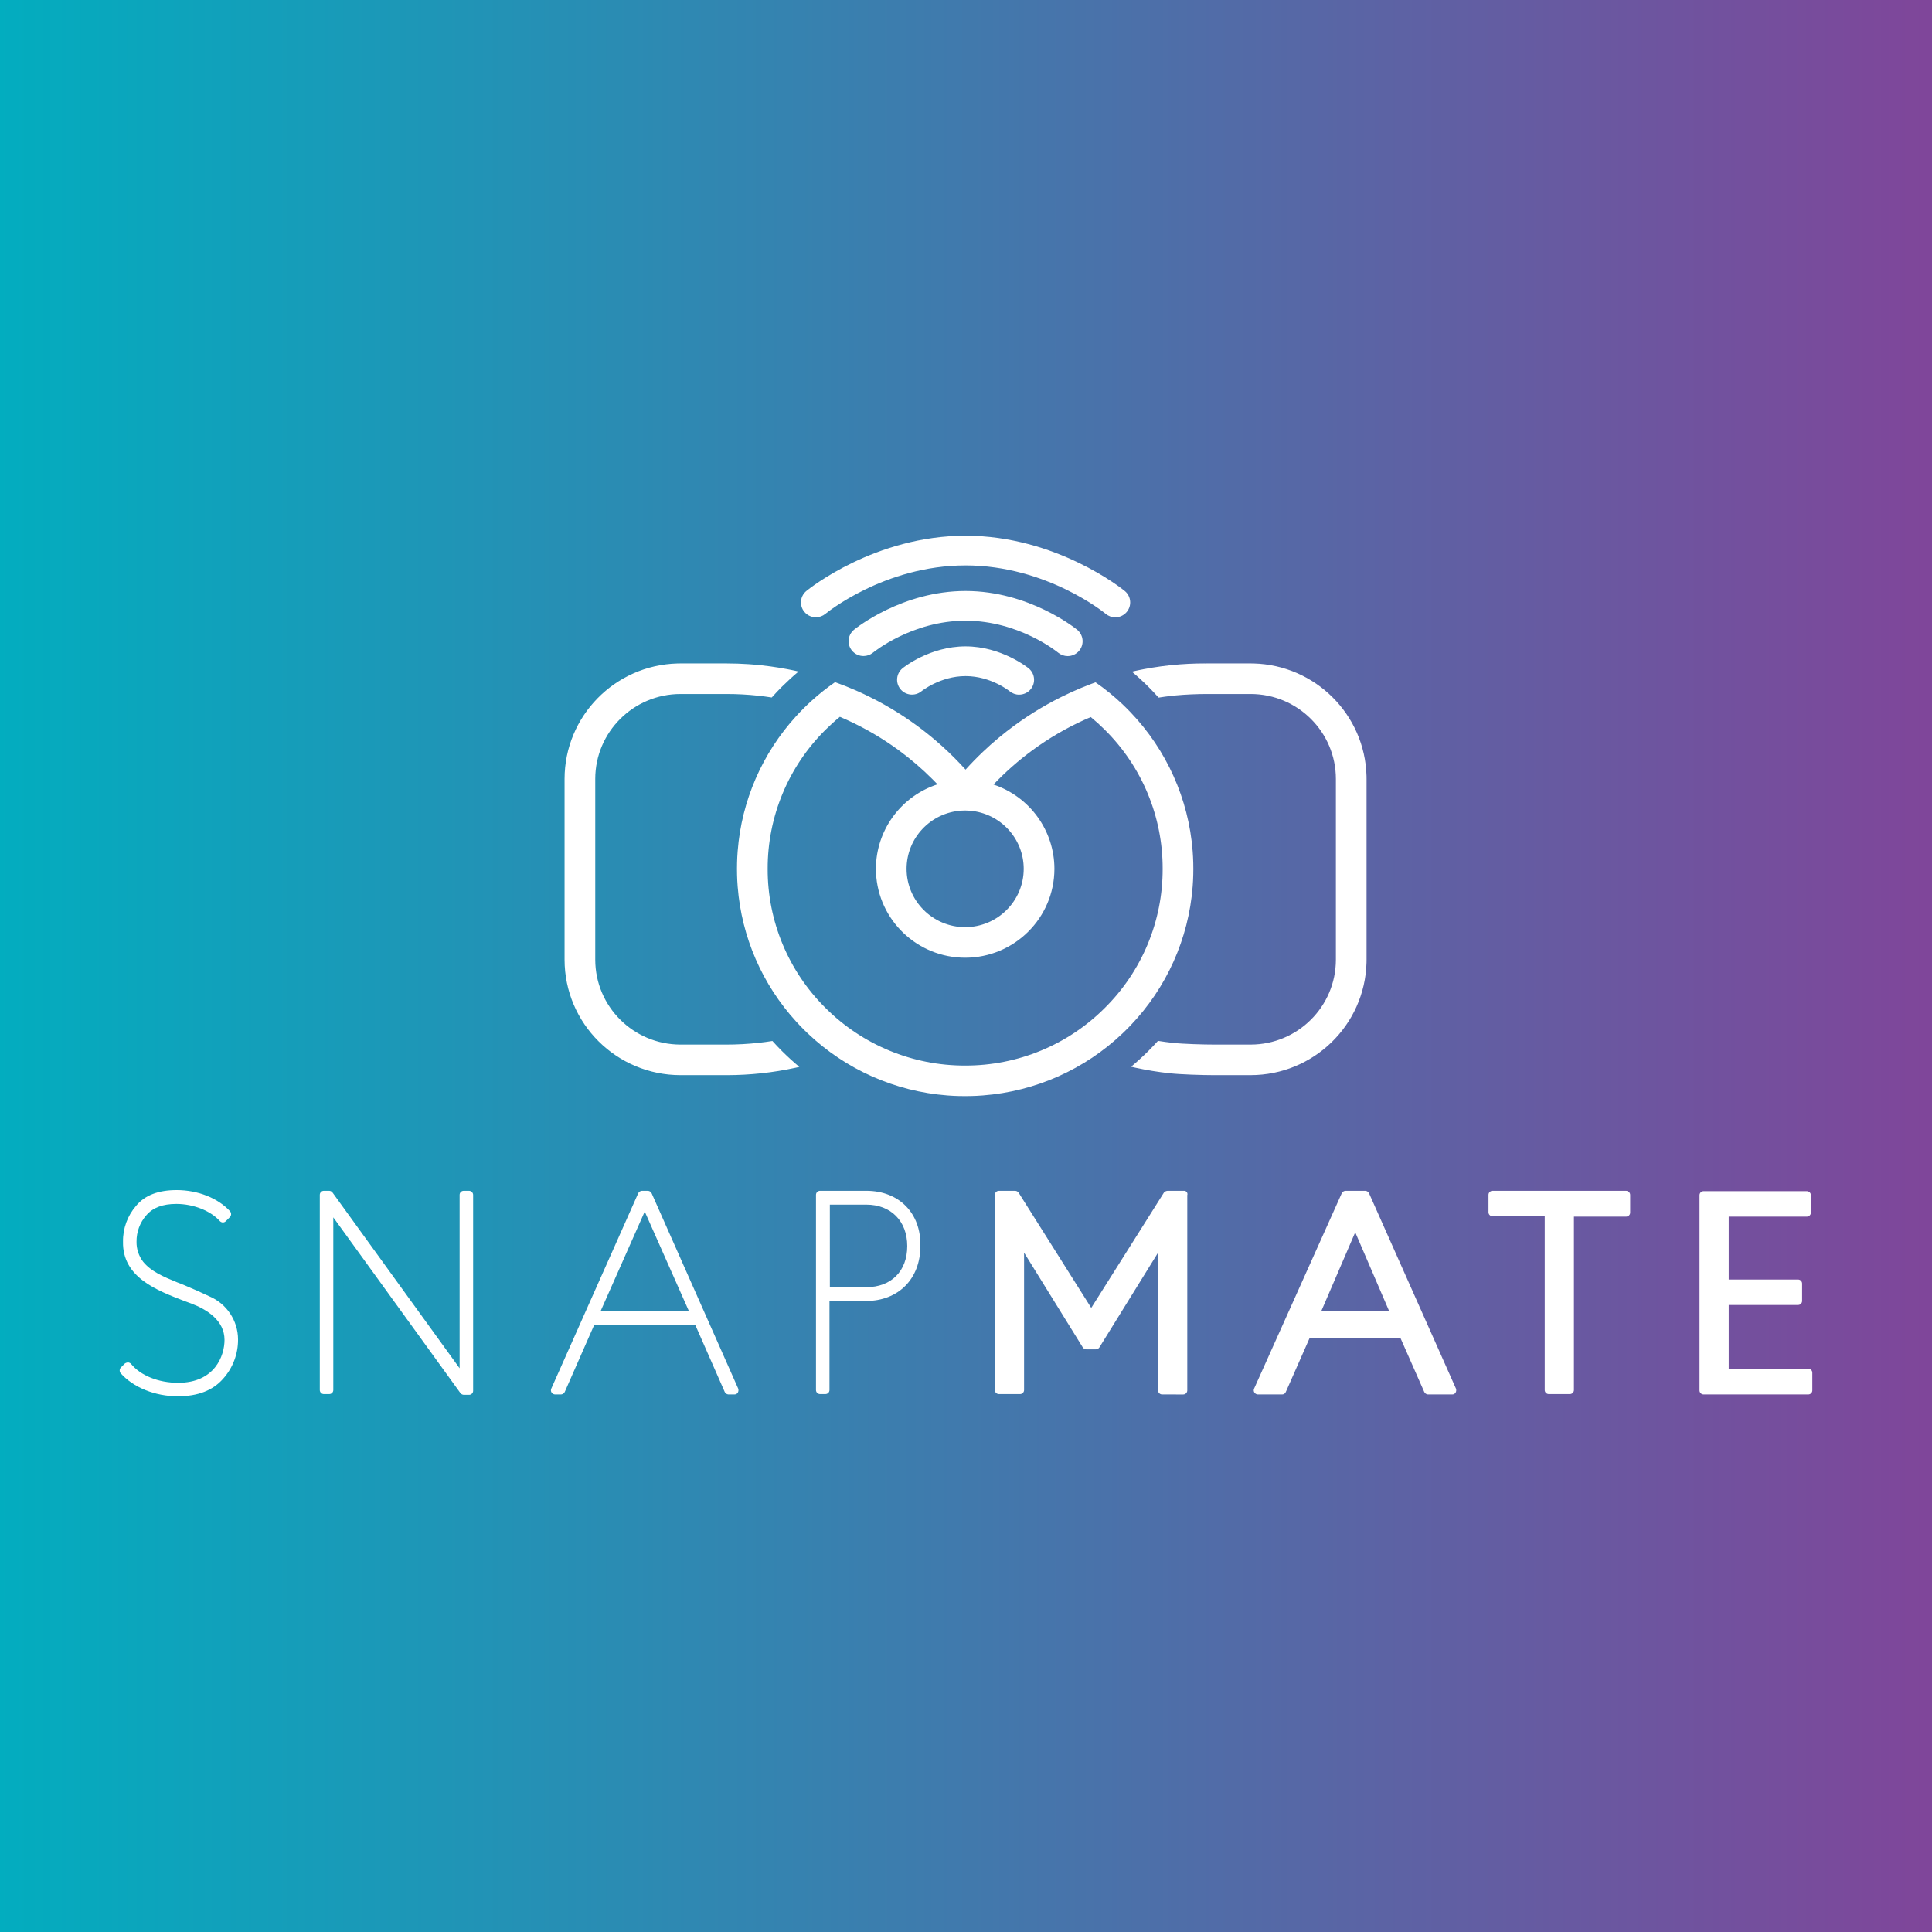
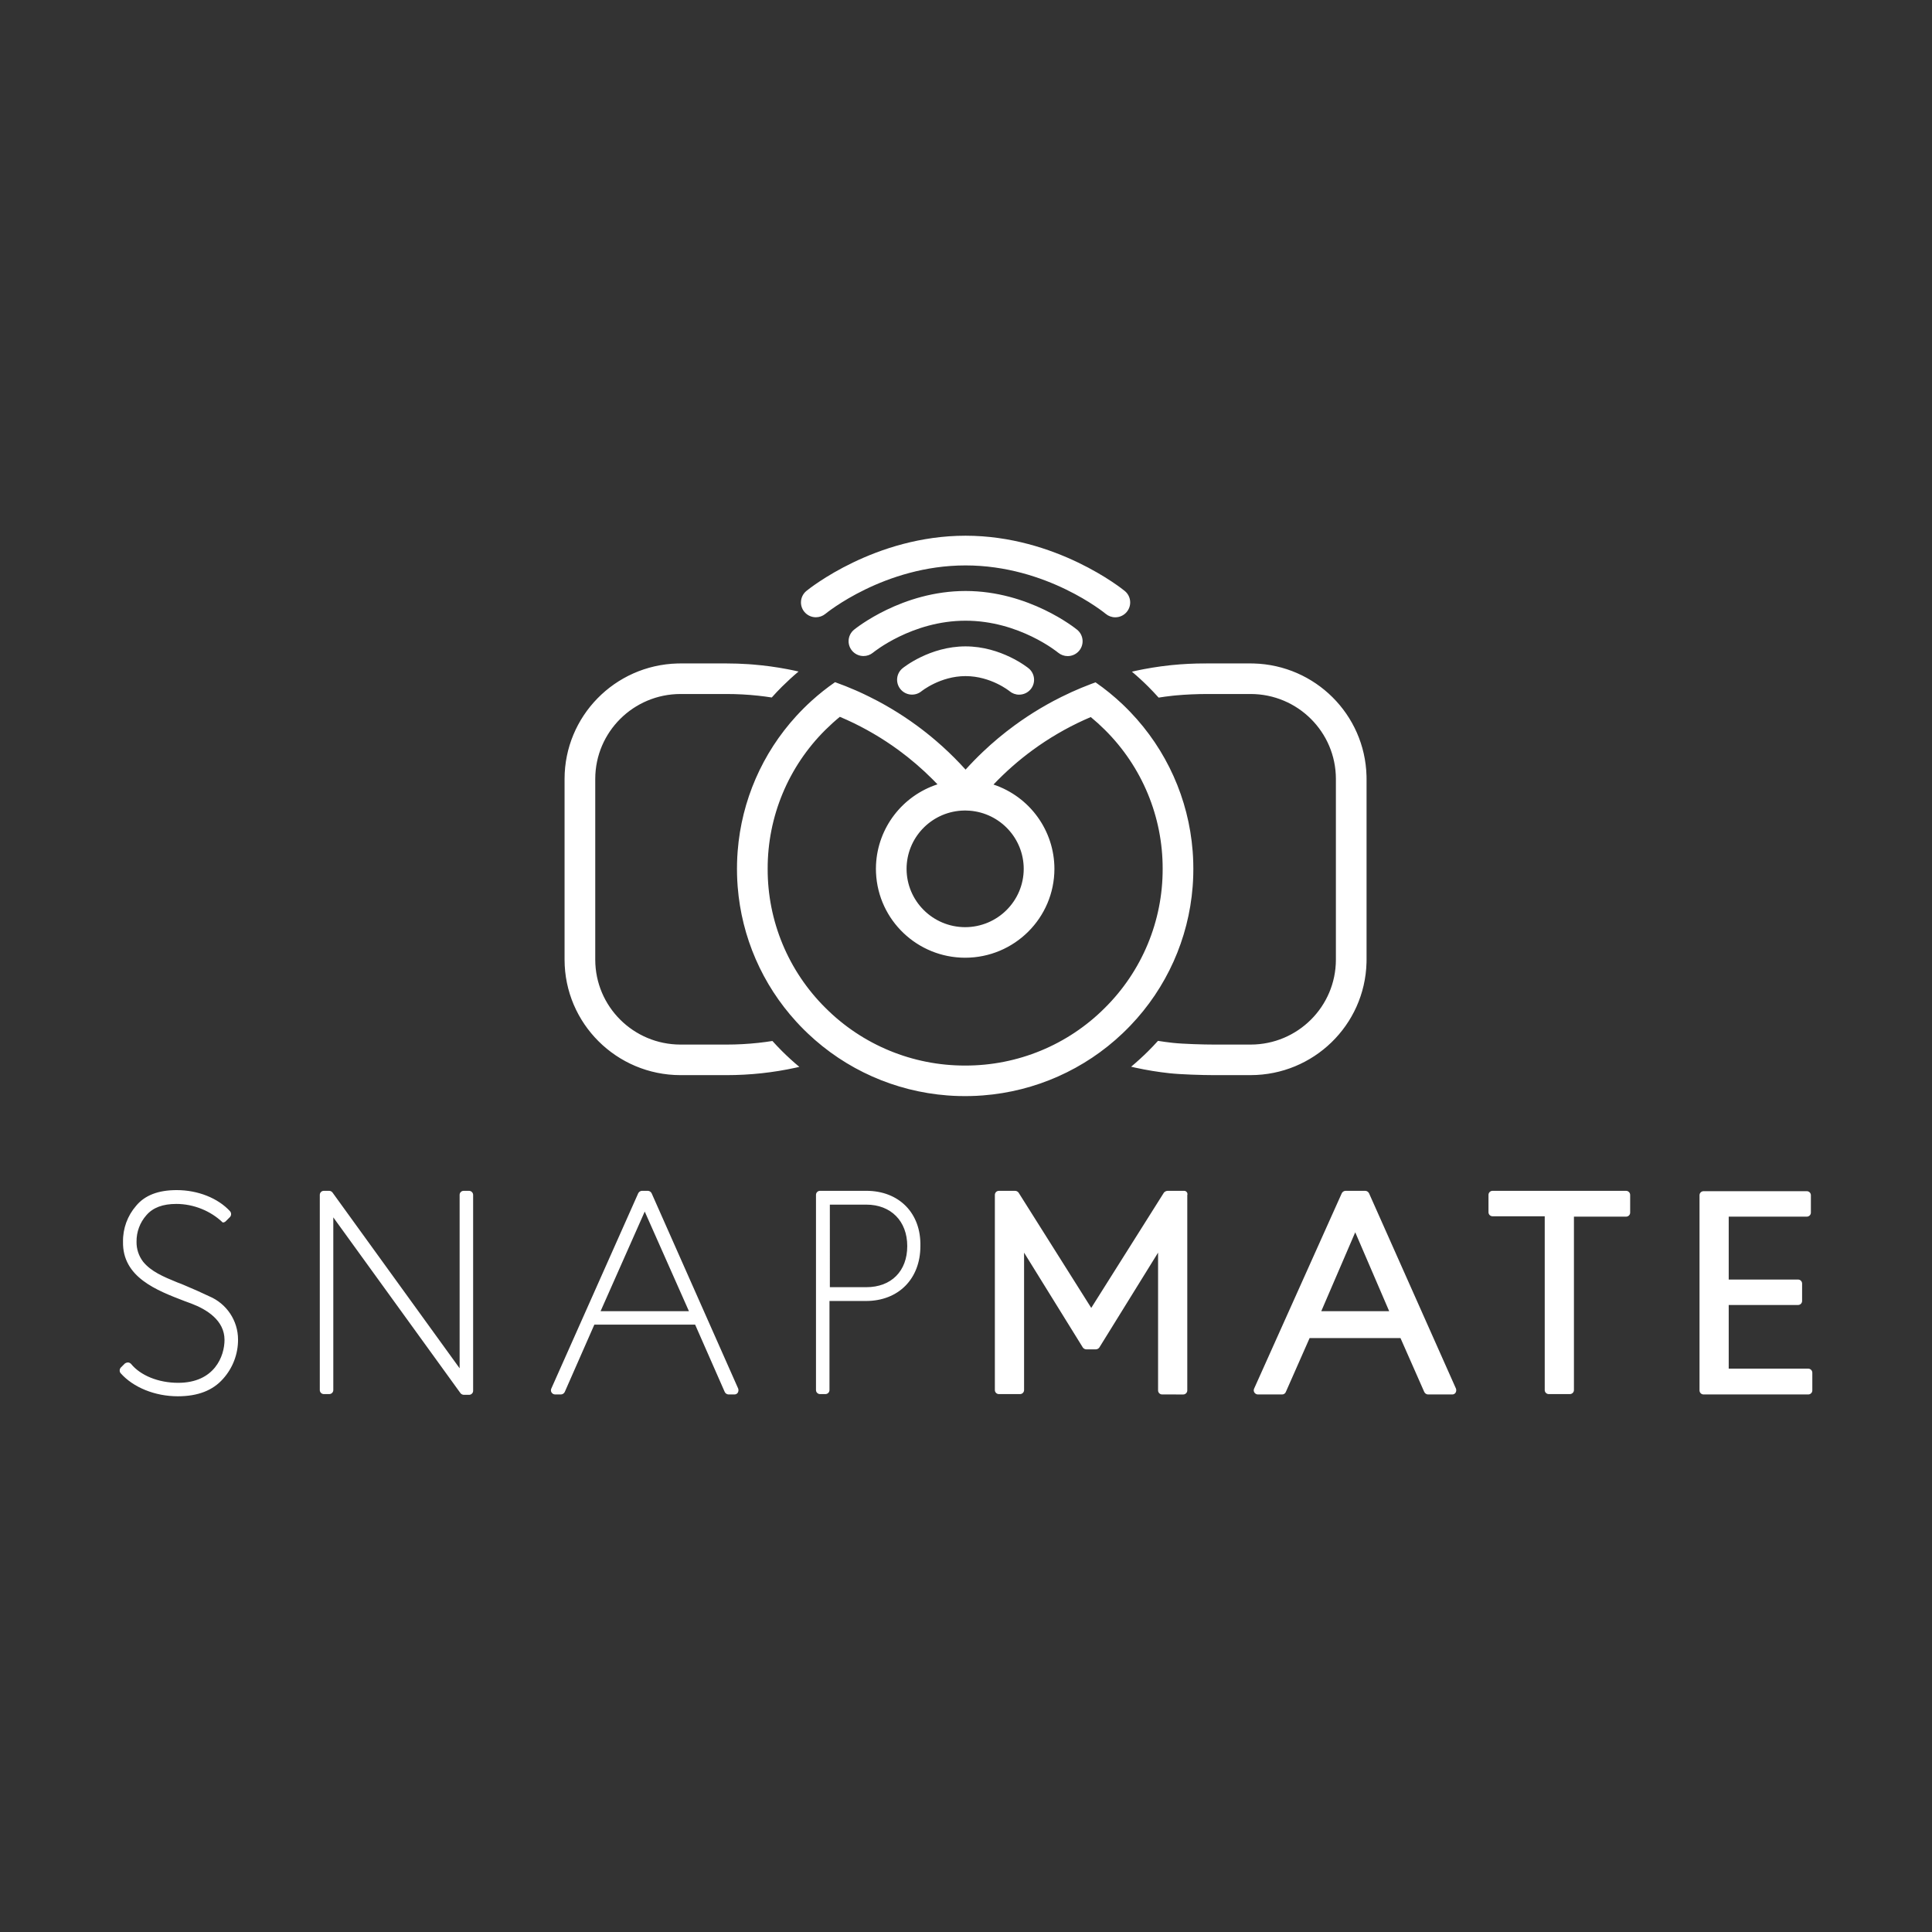
<svg xmlns="http://www.w3.org/2000/svg" width="339" height="339" viewBox="0 0 339 339" fill="none">
  <rect x="0" y="0" width="339" height="339" fill="#333333" stroke="none" />
-   <path d="M339 0H0V339H339V0Z" fill="url(#paint0_linear_2135_51)" />
-   <path d="M21.137 240.916C20.933 240.619 20.959 240.223 21.201 239.957L21.904 239.255C22.073 239.136 22.273 239.07 22.48 239.064C22.678 239.083 22.861 239.174 22.995 239.319C24.66 241.36 27.802 242.637 31.259 242.637C37.665 242.637 39.395 237.916 39.395 235.109C39.395 231.664 36.256 229.75 33.566 228.729L32.349 228.281C27.542 226.431 21.457 224.133 21.586 217.88C21.547 215.564 22.369 213.316 23.892 211.567C25.429 209.715 27.801 208.823 31.005 208.823C34.719 208.823 38.242 210.225 40.357 212.524C40.615 212.816 40.615 213.253 40.357 213.544L39.589 214.309C39.45 214.438 39.267 214.507 39.077 214.502C38.879 214.483 38.696 214.392 38.562 214.247C36.961 212.461 33.951 211.248 30.939 211.248C28.569 211.248 26.841 211.886 25.687 213.225C24.55 214.51 23.934 216.169 23.957 217.882C23.935 219.147 24.342 220.383 25.112 221.391C26.521 223.114 28.635 224.006 31.133 225.028C31.518 225.156 31.968 225.346 32.416 225.539C33.952 226.176 35.363 226.815 36.708 227.453C39.773 228.741 41.766 231.732 41.768 235.045C41.781 237.587 40.844 240.045 39.139 241.937C37.344 243.977 34.719 245 31.196 245C27.221 244.999 23.378 243.466 21.137 240.916ZM81.356 244.743C81.124 244.728 80.912 244.611 80.777 244.423L58.483 213.607V243.915C58.48 244.299 58.167 244.611 57.78 244.615H56.819C56.431 244.612 56.118 244.301 56.114 243.915V209.649C56.118 209.263 56.431 208.951 56.819 208.948H57.78C58.01 208.962 58.223 209.079 58.356 209.267L80.648 240.087V209.65C80.652 209.264 80.965 208.952 81.353 208.95H82.312C82.713 208.96 83.028 209.293 83.018 209.693V209.715V244.042C83.015 244.429 82.701 244.742 82.313 244.744H81.357L81.356 244.743ZM254.834 244.68H250.545C250.266 244.659 250.021 244.487 249.905 244.233L245.739 234.789H229.79L225.623 244.233C225.523 244.499 225.27 244.676 224.985 244.68H220.694C220.463 244.666 220.252 244.549 220.117 244.361C219.971 244.154 219.947 243.888 220.053 243.659L235.425 209.397C235.54 209.144 235.786 208.972 236.064 208.951H239.587C239.867 208.972 240.111 209.143 240.228 209.397L255.475 243.659C255.554 243.892 255.532 244.146 255.411 244.361C255.29 244.559 255.072 244.68 254.838 244.68H254.835H254.834ZM231.838 230.068H243.754L237.797 216.224L231.838 230.068ZM203.908 244.678C203.52 244.675 203.206 244.362 203.203 243.976V219.795L192.89 236.45C192.738 236.653 192.5 236.771 192.248 236.768H190.646C190.393 236.77 190.155 236.651 190.005 236.45L179.69 219.795V243.916C179.686 244.302 179.374 244.614 178.986 244.616H175.27C174.882 244.614 174.569 244.302 174.565 243.916V209.65C174.568 209.264 174.882 208.952 175.27 208.95H178.087C178.34 208.947 178.578 209.065 178.728 209.268L191.476 229.494L204.225 209.268C204.385 209.077 204.618 208.963 204.867 208.95H207.749C208.069 208.934 208.34 209.177 208.356 209.496C208.356 209.496 208.356 209.498 208.356 209.5C208.36 209.573 208.35 209.646 208.327 209.715V243.979C208.323 244.366 208.01 244.678 207.621 244.682L203.908 244.679V244.678ZM298.912 244.678C298.524 244.675 298.211 244.362 298.208 243.976V209.715C298.211 209.329 298.524 209.016 298.912 209.014H317.042C317.43 209.016 317.744 209.329 317.748 209.715V212.778C317.744 213.165 317.43 213.476 317.042 213.479H303.33V224.516H315.502C315.89 224.519 316.204 224.832 316.207 225.218V228.28C316.204 228.666 315.89 228.979 315.502 228.982H303.33V240.148H317.294C317.695 240.16 318.012 240.493 318 240.893V243.976C317.997 244.362 317.683 244.675 317.295 244.679H298.912V244.678ZM128.888 244.678H127.801C127.521 244.656 127.276 244.485 127.161 244.23L121.972 232.427H104.288L99.1 244.23C98.983 244.483 98.739 244.655 98.459 244.678H97.372C97.141 244.664 96.93 244.546 96.796 244.358C96.65 244.152 96.626 243.885 96.732 243.656L111.979 209.394C112.096 209.141 112.34 208.971 112.618 208.948H113.706C113.984 208.971 114.23 209.141 114.346 209.394L129.53 243.656C129.606 243.889 129.583 244.142 129.465 244.358C129.342 244.557 129.124 244.676 128.892 244.678H128.889H128.888ZM105.38 230.068H120.885L113.129 212.587L105.382 230.068H105.38ZM143.88 244.615C143.493 244.611 143.181 244.299 143.178 243.915V209.649C143.181 209.264 143.493 208.951 143.88 208.948H152.017C157.72 208.948 161.627 212.838 161.497 218.646C161.497 224.387 157.654 228.279 151.951 228.279H145.545V243.915C145.541 244.301 145.228 244.612 144.84 244.615H143.879H143.88ZM145.612 225.856H152.017C156.373 225.856 159.192 223.05 159.192 218.647C159.192 214.245 156.31 211.372 152.017 211.372H145.609L145.612 225.856ZM271.749 244.615C271.362 244.611 271.049 244.299 271.047 243.915V213.415H261.884C261.497 213.412 261.182 213.101 261.18 212.714V209.65C261.182 209.264 261.497 208.952 261.884 208.95H285.333C285.733 208.96 286.048 209.292 286.038 209.691V212.778C286.034 213.165 285.721 213.476 285.334 213.479H276.172V243.915C276.168 244.301 275.854 244.612 275.466 244.615H271.75H271.749ZM168.327 192.317C168.272 192.316 168.218 192.313 168.163 192.312C167.875 192.304 167.589 192.293 167.303 192.28C167.256 192.278 167.208 192.274 167.161 192.271C166.866 192.255 166.572 192.238 166.277 192.215L166.219 192.21C157.042 191.504 148.392 187.658 141.735 181.325C141.525 181.127 141.318 180.924 141.113 180.721C141.067 180.674 141.021 180.629 140.974 180.582C140.768 180.376 140.565 180.168 140.363 179.959C140.147 179.732 139.931 179.502 139.72 179.27L139.715 179.265C133.747 172.739 130.131 164.419 129.44 155.619C129.437 155.581 129.433 155.544 129.431 155.508C129.411 155.239 129.394 154.969 129.378 154.697C129.374 154.626 129.369 154.557 129.365 154.487C129.353 154.239 129.345 153.988 129.337 153.739C129.334 153.649 129.329 153.558 129.328 153.468C129.321 153.18 129.318 152.891 129.317 152.603C129.317 152.554 129.314 152.504 129.314 152.454C129.314 152.405 129.316 152.356 129.317 152.306C129.317 152.018 129.321 151.729 129.328 151.441C129.33 151.35 129.334 151.261 129.337 151.171C129.345 150.92 129.353 150.671 129.365 150.422C129.369 150.353 129.374 150.284 129.378 150.213C129.393 149.941 129.409 149.671 129.431 149.401C129.433 149.365 129.437 149.327 129.44 149.291C130.131 140.491 133.747 132.17 139.715 125.645C139.719 125.641 139.721 125.637 139.725 125.634C139.935 125.404 140.148 125.176 140.363 124.952C140.574 124.731 140.79 124.513 141.006 124.296C141.029 124.273 141.053 124.249 141.076 124.227C141.242 124.061 141.409 123.9 141.577 123.739C141.631 123.689 141.683 123.635 141.736 123.585C141.962 123.37 142.19 123.159 142.421 122.951C142.425 122.947 142.429 122.944 142.433 122.94C143.725 121.772 145.091 120.688 146.525 119.697C147.752 120.136 148.964 120.616 150.158 121.138C150.384 121.237 150.609 121.338 150.833 121.439C151.075 121.548 151.316 121.66 151.557 121.775C151.89 121.932 152.22 122.093 152.549 122.257C153.015 122.487 153.481 122.724 153.941 122.968C153.959 122.977 153.977 122.987 153.996 122.996C154.366 123.193 154.734 123.394 155.101 123.601L155.211 123.662C155.565 123.862 155.918 124.065 156.269 124.275C156.316 124.301 156.361 124.328 156.405 124.356C156.75 124.561 157.092 124.771 157.433 124.983C157.482 125.012 157.528 125.043 157.576 125.072C157.916 125.287 158.254 125.504 158.59 125.725L158.717 125.81C159.058 126.036 159.398 126.267 159.733 126.5C159.763 126.52 159.791 126.54 159.819 126.56C160.169 126.805 160.517 127.053 160.863 127.306C162.028 128.159 163.159 129.057 164.257 130C164.988 130.627 165.704 131.273 166.402 131.937C166.751 132.269 167.096 132.606 167.437 132.947C168.117 133.629 168.781 134.327 169.426 135.04C170.393 133.968 171.401 132.935 172.45 131.937C174.195 130.278 176.045 128.731 177.99 127.306C178.335 127.053 178.682 126.805 179.034 126.56L179.119 126.5C179.455 126.266 179.795 126.036 180.136 125.81C180.178 125.782 180.221 125.753 180.264 125.724C180.6 125.502 180.937 125.285 181.278 125.071C181.326 125.04 181.373 125.011 181.421 124.98C181.76 124.767 182.103 124.558 182.448 124.353L182.585 124.272C182.936 124.064 183.289 123.86 183.643 123.661L183.754 123.598C184.12 123.393 184.488 123.192 184.859 122.993L184.915 122.964C185.349 122.734 185.787 122.51 186.226 122.292C186.82 121.996 187.419 121.711 188.022 121.435C189.144 120.927 190.283 120.454 191.44 120.018C191.703 119.92 191.968 119.823 192.233 119.728C193.908 120.891 195.492 122.18 196.971 123.582C197.035 123.643 197.098 123.706 197.162 123.769C197.283 123.886 197.405 124.003 197.525 124.121C197.618 124.213 197.71 124.305 197.802 124.398C197.983 124.581 198.163 124.763 198.341 124.948C204.693 131.571 208.553 140.176 209.267 149.307C209.27 149.337 209.272 149.367 209.275 149.397C209.297 149.675 209.313 149.955 209.329 150.234C209.333 150.296 209.337 150.357 209.339 150.418C209.353 150.68 209.361 150.944 209.369 151.208C209.371 151.284 209.375 151.361 209.377 151.437C209.385 151.763 209.389 152.089 209.389 152.417V152.492C209.389 152.819 209.385 153.144 209.377 153.47C209.375 153.548 209.371 153.624 209.369 153.701C209.361 153.965 209.351 154.227 209.339 154.489C209.337 154.55 209.331 154.612 209.329 154.673C209.314 154.953 209.297 155.231 209.275 155.509C209.272 155.54 209.27 155.571 209.267 155.601C208.552 164.732 204.693 173.336 198.341 179.958C198.174 180.132 198.003 180.305 197.832 180.477C197.717 180.593 197.602 180.707 197.484 180.823C197.313 180.991 197.143 181.159 196.969 181.324C190.313 187.656 181.661 191.501 172.484 192.207C172.466 192.208 172.447 192.211 172.427 192.212C172.133 192.235 171.837 192.252 171.542 192.268C171.495 192.271 171.448 192.275 171.4 192.278C171.114 192.292 170.826 192.3 170.54 192.309C170.485 192.311 170.432 192.313 170.378 192.315C170.037 192.323 169.696 192.328 169.354 192.328C169.012 192.328 168.67 192.324 168.33 192.315L168.327 192.317ZM144.848 128.05C138.328 134.509 134.674 143.296 134.699 152.454C134.674 161.613 138.329 170.401 144.849 176.859C151.335 183.352 160.159 186.993 169.354 186.968C178.55 186.992 187.372 183.352 193.856 176.859C200.376 170.401 204.032 161.613 204.007 152.454C204.032 143.296 200.376 134.508 193.856 128.05C193.066 127.263 192.245 126.519 191.393 125.819C191.011 125.981 190.631 126.146 190.254 126.317C187.054 127.77 184.013 129.548 181.181 131.624C178.72 133.429 176.425 135.449 174.324 137.66C180.704 139.796 185.006 145.748 185.014 152.452C185.004 161.061 177.999 168.038 169.354 168.049C160.988 168.04 154.104 161.49 153.711 153.167C153.7 152.93 153.693 152.691 153.693 152.453C153.693 152.215 153.699 151.963 153.711 151.721C154.025 145.25 158.315 139.643 164.496 137.624C164.209 137.323 163.919 137.025 163.624 136.729C161.775 134.879 159.785 133.172 157.675 131.624C156.259 130.587 154.79 129.623 153.273 128.736C151.76 127.85 150.201 127.043 148.603 126.317C148.194 126.131 147.78 125.951 147.366 125.777C146.497 126.489 145.657 127.247 144.849 128.05H144.848ZM168.686 142.238C163.282 142.593 159.081 147.058 159.073 152.45C159.079 158.101 163.677 162.679 169.35 162.686C175.024 162.679 179.621 158.101 179.628 152.45C179.621 147.111 175.498 142.673 170.155 142.249C169.889 142.229 169.622 142.215 169.35 142.215C169.127 142.215 168.906 142.224 168.686 142.238ZM212.994 188.649C210.921 188.645 207.203 188.533 205.211 188.317C203.206 188.1 201.213 187.775 199.242 187.346C198.986 187.29 198.729 187.232 198.474 187.172C199.504 186.31 200.503 185.4 201.469 184.443C202.06 183.854 202.632 183.252 203.186 182.636C204.053 182.774 204.924 182.893 205.793 182.987C207.626 183.186 211.243 183.287 213.099 183.287H219.45C227.705 183.278 234.395 176.615 234.404 168.393V136.668C234.395 128.446 227.705 121.783 219.45 121.774H211.814C210.103 121.774 207.987 121.86 206.23 122.029C206.085 122.044 205.938 122.057 205.792 122.073C205.34 122.122 204.887 122.177 204.433 122.238C204.055 122.289 203.678 122.346 203.299 122.406C202.708 121.746 202.097 121.1 201.466 120.467C200.546 119.551 199.594 118.681 198.61 117.856C198.82 117.808 199.028 117.76 199.238 117.713C199.483 117.66 199.729 117.608 199.975 117.557C200.221 117.507 200.469 117.457 200.716 117.411C201.707 117.223 202.706 117.061 203.706 116.925C204.206 116.857 204.707 116.795 205.207 116.742C205.364 116.725 205.524 116.709 205.686 116.693C207.558 116.507 209.46 116.411 211.348 116.411V116.413H211.558V116.411H219.446C219.621 116.411 219.796 116.413 219.97 116.417C230.786 116.708 239.486 125.372 239.777 136.144C239.781 136.318 239.784 136.492 239.784 136.666V168.391C239.784 168.566 239.781 168.74 239.777 168.913C239.48 179.888 230.468 188.635 219.444 188.647H212.99L212.994 188.649ZM126.422 188.649H119.402C108.174 188.637 99.074 179.574 99.062 168.391V136.666C99.076 125.688 107.857 116.713 118.876 116.417C119.05 116.413 119.225 116.411 119.401 116.411H127.48C128.765 116.411 130.055 116.455 131.339 116.541C131.403 116.545 131.468 116.55 131.533 116.556C131.725 116.569 131.916 116.582 132.108 116.598C132.62 116.64 133.13 116.688 133.639 116.744C134.139 116.798 134.64 116.858 135.14 116.926C136.14 117.062 137.139 117.224 138.13 117.412C138.378 117.46 138.625 117.508 138.871 117.559C139.117 117.609 139.363 117.661 139.608 117.714C139.779 117.752 139.949 117.792 140.118 117.83C139.125 118.665 138.164 119.544 137.232 120.468C136.604 121.093 136 121.732 135.417 122.386C134.632 122.264 133.846 122.16 133.057 122.073C131.204 121.873 129.34 121.774 127.476 121.774H119.401C111.145 121.783 104.455 128.446 104.446 136.668V168.393C104.455 176.615 111.145 183.278 119.401 183.287H127.48C129.342 183.287 131.205 183.187 133.057 182.987C133.882 182.898 134.71 182.786 135.532 182.657C136.08 183.264 136.647 183.861 137.23 184.444C138.204 185.414 139.213 186.333 140.258 187.201C140.041 187.252 139.823 187.301 139.606 187.347C137.635 187.778 135.643 188.101 133.637 188.318C131.591 188.539 129.536 188.65 127.478 188.65H126.419L126.422 188.649ZM178.823 121.891C178.205 121.891 177.607 121.672 177.135 121.274C177.114 121.257 173.876 118.633 169.422 118.633C164.968 118.633 161.702 121.281 161.668 121.307C160.541 122.209 158.892 122.029 157.987 120.907C157.091 119.796 157.256 118.175 158.357 117.266C158.55 117.108 163.144 113.417 169.421 113.417C175.698 113.417 180.33 117.132 180.518 117.291C181.621 118.22 181.76 119.865 180.827 120.964C180.33 121.55 179.597 121.888 178.825 121.888H178.823V121.891ZM185.662 114.517L185.637 114.496C185.577 114.445 178.824 108.912 169.422 108.912C160.021 108.912 153.245 114.468 153.177 114.522C152.711 114.904 152.124 115.113 151.519 115.113C150.074 115.113 148.9 113.948 148.898 112.509C148.898 111.727 149.25 110.985 149.857 110.49C150.198 110.213 158.305 103.698 169.422 103.698C180.54 103.698 188.69 110.237 189.02 110.515C190.13 111.439 190.277 113.083 189.35 114.188C188.853 114.782 188.116 115.124 187.34 115.123C186.727 115.123 186.134 114.907 185.664 114.516L185.662 114.517ZM194.006 107.702L193.994 107.692C193.898 107.61 183.69 99.212 169.422 99.212C155.155 99.212 144.924 107.632 144.82 107.717C144.353 108.099 143.766 108.308 143.162 108.308C141.716 108.31 140.544 107.144 140.541 105.705C140.541 104.923 140.891 104.181 141.5 103.686C141.985 103.29 153.548 94 169.422 94C185.297 94 196.908 103.316 197.377 103.712C198.483 104.639 198.626 106.284 197.695 107.387C197.198 107.977 196.464 108.318 195.691 108.316C195.074 108.316 194.479 108.099 194.009 107.704L194.006 107.702Z" fill="white" />
+   <path d="M21.137 240.916C20.933 240.619 20.959 240.223 21.201 239.957L21.904 239.255C22.073 239.136 22.273 239.07 22.48 239.064C22.678 239.083 22.861 239.174 22.995 239.319C24.66 241.36 27.802 242.637 31.259 242.637C37.665 242.637 39.395 237.916 39.395 235.109C39.395 231.664 36.256 229.75 33.566 228.729L32.349 228.281C27.542 226.431 21.457 224.133 21.586 217.88C21.547 215.564 22.369 213.316 23.892 211.567C25.429 209.715 27.801 208.823 31.005 208.823C34.719 208.823 38.242 210.225 40.357 212.524C40.615 212.816 40.615 213.253 40.357 213.544L39.589 214.309C39.45 214.438 39.267 214.507 39.077 214.502C36.961 212.461 33.951 211.248 30.939 211.248C28.569 211.248 26.841 211.886 25.687 213.225C24.55 214.51 23.934 216.169 23.957 217.882C23.935 219.147 24.342 220.383 25.112 221.391C26.521 223.114 28.635 224.006 31.133 225.028C31.518 225.156 31.968 225.346 32.416 225.539C33.952 226.176 35.363 226.815 36.708 227.453C39.773 228.741 41.766 231.732 41.768 235.045C41.781 237.587 40.844 240.045 39.139 241.937C37.344 243.977 34.719 245 31.196 245C27.221 244.999 23.378 243.466 21.137 240.916ZM81.356 244.743C81.124 244.728 80.912 244.611 80.777 244.423L58.483 213.607V243.915C58.48 244.299 58.167 244.611 57.78 244.615H56.819C56.431 244.612 56.118 244.301 56.114 243.915V209.649C56.118 209.263 56.431 208.951 56.819 208.948H57.78C58.01 208.962 58.223 209.079 58.356 209.267L80.648 240.087V209.65C80.652 209.264 80.965 208.952 81.353 208.95H82.312C82.713 208.96 83.028 209.293 83.018 209.693V209.715V244.042C83.015 244.429 82.701 244.742 82.313 244.744H81.357L81.356 244.743ZM254.834 244.68H250.545C250.266 244.659 250.021 244.487 249.905 244.233L245.739 234.789H229.79L225.623 244.233C225.523 244.499 225.27 244.676 224.985 244.68H220.694C220.463 244.666 220.252 244.549 220.117 244.361C219.971 244.154 219.947 243.888 220.053 243.659L235.425 209.397C235.54 209.144 235.786 208.972 236.064 208.951H239.587C239.867 208.972 240.111 209.143 240.228 209.397L255.475 243.659C255.554 243.892 255.532 244.146 255.411 244.361C255.29 244.559 255.072 244.68 254.838 244.68H254.835H254.834ZM231.838 230.068H243.754L237.797 216.224L231.838 230.068ZM203.908 244.678C203.52 244.675 203.206 244.362 203.203 243.976V219.795L192.89 236.45C192.738 236.653 192.5 236.771 192.248 236.768H190.646C190.393 236.77 190.155 236.651 190.005 236.45L179.69 219.795V243.916C179.686 244.302 179.374 244.614 178.986 244.616H175.27C174.882 244.614 174.569 244.302 174.565 243.916V209.65C174.568 209.264 174.882 208.952 175.27 208.95H178.087C178.34 208.947 178.578 209.065 178.728 209.268L191.476 229.494L204.225 209.268C204.385 209.077 204.618 208.963 204.867 208.95H207.749C208.069 208.934 208.34 209.177 208.356 209.496C208.356 209.496 208.356 209.498 208.356 209.5C208.36 209.573 208.35 209.646 208.327 209.715V243.979C208.323 244.366 208.01 244.678 207.621 244.682L203.908 244.679V244.678ZM298.912 244.678C298.524 244.675 298.211 244.362 298.208 243.976V209.715C298.211 209.329 298.524 209.016 298.912 209.014H317.042C317.43 209.016 317.744 209.329 317.748 209.715V212.778C317.744 213.165 317.43 213.476 317.042 213.479H303.33V224.516H315.502C315.89 224.519 316.204 224.832 316.207 225.218V228.28C316.204 228.666 315.89 228.979 315.502 228.982H303.33V240.148H317.294C317.695 240.16 318.012 240.493 318 240.893V243.976C317.997 244.362 317.683 244.675 317.295 244.679H298.912V244.678ZM128.888 244.678H127.801C127.521 244.656 127.276 244.485 127.161 244.23L121.972 232.427H104.288L99.1 244.23C98.983 244.483 98.739 244.655 98.459 244.678H97.372C97.141 244.664 96.93 244.546 96.796 244.358C96.65 244.152 96.626 243.885 96.732 243.656L111.979 209.394C112.096 209.141 112.34 208.971 112.618 208.948H113.706C113.984 208.971 114.23 209.141 114.346 209.394L129.53 243.656C129.606 243.889 129.583 244.142 129.465 244.358C129.342 244.557 129.124 244.676 128.892 244.678H128.889H128.888ZM105.38 230.068H120.885L113.129 212.587L105.382 230.068H105.38ZM143.88 244.615C143.493 244.611 143.181 244.299 143.178 243.915V209.649C143.181 209.264 143.493 208.951 143.88 208.948H152.017C157.72 208.948 161.627 212.838 161.497 218.646C161.497 224.387 157.654 228.279 151.951 228.279H145.545V243.915C145.541 244.301 145.228 244.612 144.84 244.615H143.879H143.88ZM145.612 225.856H152.017C156.373 225.856 159.192 223.05 159.192 218.647C159.192 214.245 156.31 211.372 152.017 211.372H145.609L145.612 225.856ZM271.749 244.615C271.362 244.611 271.049 244.299 271.047 243.915V213.415H261.884C261.497 213.412 261.182 213.101 261.18 212.714V209.65C261.182 209.264 261.497 208.952 261.884 208.95H285.333C285.733 208.96 286.048 209.292 286.038 209.691V212.778C286.034 213.165 285.721 213.476 285.334 213.479H276.172V243.915C276.168 244.301 275.854 244.612 275.466 244.615H271.75H271.749ZM168.327 192.317C168.272 192.316 168.218 192.313 168.163 192.312C167.875 192.304 167.589 192.293 167.303 192.28C167.256 192.278 167.208 192.274 167.161 192.271C166.866 192.255 166.572 192.238 166.277 192.215L166.219 192.21C157.042 191.504 148.392 187.658 141.735 181.325C141.525 181.127 141.318 180.924 141.113 180.721C141.067 180.674 141.021 180.629 140.974 180.582C140.768 180.376 140.565 180.168 140.363 179.959C140.147 179.732 139.931 179.502 139.72 179.27L139.715 179.265C133.747 172.739 130.131 164.419 129.44 155.619C129.437 155.581 129.433 155.544 129.431 155.508C129.411 155.239 129.394 154.969 129.378 154.697C129.374 154.626 129.369 154.557 129.365 154.487C129.353 154.239 129.345 153.988 129.337 153.739C129.334 153.649 129.329 153.558 129.328 153.468C129.321 153.18 129.318 152.891 129.317 152.603C129.317 152.554 129.314 152.504 129.314 152.454C129.314 152.405 129.316 152.356 129.317 152.306C129.317 152.018 129.321 151.729 129.328 151.441C129.33 151.35 129.334 151.261 129.337 151.171C129.345 150.92 129.353 150.671 129.365 150.422C129.369 150.353 129.374 150.284 129.378 150.213C129.393 149.941 129.409 149.671 129.431 149.401C129.433 149.365 129.437 149.327 129.44 149.291C130.131 140.491 133.747 132.17 139.715 125.645C139.719 125.641 139.721 125.637 139.725 125.634C139.935 125.404 140.148 125.176 140.363 124.952C140.574 124.731 140.79 124.513 141.006 124.296C141.029 124.273 141.053 124.249 141.076 124.227C141.242 124.061 141.409 123.9 141.577 123.739C141.631 123.689 141.683 123.635 141.736 123.585C141.962 123.37 142.19 123.159 142.421 122.951C142.425 122.947 142.429 122.944 142.433 122.94C143.725 121.772 145.091 120.688 146.525 119.697C147.752 120.136 148.964 120.616 150.158 121.138C150.384 121.237 150.609 121.338 150.833 121.439C151.075 121.548 151.316 121.66 151.557 121.775C151.89 121.932 152.22 122.093 152.549 122.257C153.015 122.487 153.481 122.724 153.941 122.968C153.959 122.977 153.977 122.987 153.996 122.996C154.366 123.193 154.734 123.394 155.101 123.601L155.211 123.662C155.565 123.862 155.918 124.065 156.269 124.275C156.316 124.301 156.361 124.328 156.405 124.356C156.75 124.561 157.092 124.771 157.433 124.983C157.482 125.012 157.528 125.043 157.576 125.072C157.916 125.287 158.254 125.504 158.59 125.725L158.717 125.81C159.058 126.036 159.398 126.267 159.733 126.5C159.763 126.52 159.791 126.54 159.819 126.56C160.169 126.805 160.517 127.053 160.863 127.306C162.028 128.159 163.159 129.057 164.257 130C164.988 130.627 165.704 131.273 166.402 131.937C166.751 132.269 167.096 132.606 167.437 132.947C168.117 133.629 168.781 134.327 169.426 135.04C170.393 133.968 171.401 132.935 172.45 131.937C174.195 130.278 176.045 128.731 177.99 127.306C178.335 127.053 178.682 126.805 179.034 126.56L179.119 126.5C179.455 126.266 179.795 126.036 180.136 125.81C180.178 125.782 180.221 125.753 180.264 125.724C180.6 125.502 180.937 125.285 181.278 125.071C181.326 125.04 181.373 125.011 181.421 124.98C181.76 124.767 182.103 124.558 182.448 124.353L182.585 124.272C182.936 124.064 183.289 123.86 183.643 123.661L183.754 123.598C184.12 123.393 184.488 123.192 184.859 122.993L184.915 122.964C185.349 122.734 185.787 122.51 186.226 122.292C186.82 121.996 187.419 121.711 188.022 121.435C189.144 120.927 190.283 120.454 191.44 120.018C191.703 119.92 191.968 119.823 192.233 119.728C193.908 120.891 195.492 122.18 196.971 123.582C197.035 123.643 197.098 123.706 197.162 123.769C197.283 123.886 197.405 124.003 197.525 124.121C197.618 124.213 197.71 124.305 197.802 124.398C197.983 124.581 198.163 124.763 198.341 124.948C204.693 131.571 208.553 140.176 209.267 149.307C209.27 149.337 209.272 149.367 209.275 149.397C209.297 149.675 209.313 149.955 209.329 150.234C209.333 150.296 209.337 150.357 209.339 150.418C209.353 150.68 209.361 150.944 209.369 151.208C209.371 151.284 209.375 151.361 209.377 151.437C209.385 151.763 209.389 152.089 209.389 152.417V152.492C209.389 152.819 209.385 153.144 209.377 153.47C209.375 153.548 209.371 153.624 209.369 153.701C209.361 153.965 209.351 154.227 209.339 154.489C209.337 154.55 209.331 154.612 209.329 154.673C209.314 154.953 209.297 155.231 209.275 155.509C209.272 155.54 209.27 155.571 209.267 155.601C208.552 164.732 204.693 173.336 198.341 179.958C198.174 180.132 198.003 180.305 197.832 180.477C197.717 180.593 197.602 180.707 197.484 180.823C197.313 180.991 197.143 181.159 196.969 181.324C190.313 187.656 181.661 191.501 172.484 192.207C172.466 192.208 172.447 192.211 172.427 192.212C172.133 192.235 171.837 192.252 171.542 192.268C171.495 192.271 171.448 192.275 171.4 192.278C171.114 192.292 170.826 192.3 170.54 192.309C170.485 192.311 170.432 192.313 170.378 192.315C170.037 192.323 169.696 192.328 169.354 192.328C169.012 192.328 168.67 192.324 168.33 192.315L168.327 192.317ZM144.848 128.05C138.328 134.509 134.674 143.296 134.699 152.454C134.674 161.613 138.329 170.401 144.849 176.859C151.335 183.352 160.159 186.993 169.354 186.968C178.55 186.992 187.372 183.352 193.856 176.859C200.376 170.401 204.032 161.613 204.007 152.454C204.032 143.296 200.376 134.508 193.856 128.05C193.066 127.263 192.245 126.519 191.393 125.819C191.011 125.981 190.631 126.146 190.254 126.317C187.054 127.77 184.013 129.548 181.181 131.624C178.72 133.429 176.425 135.449 174.324 137.66C180.704 139.796 185.006 145.748 185.014 152.452C185.004 161.061 177.999 168.038 169.354 168.049C160.988 168.04 154.104 161.49 153.711 153.167C153.7 152.93 153.693 152.691 153.693 152.453C153.693 152.215 153.699 151.963 153.711 151.721C154.025 145.25 158.315 139.643 164.496 137.624C164.209 137.323 163.919 137.025 163.624 136.729C161.775 134.879 159.785 133.172 157.675 131.624C156.259 130.587 154.79 129.623 153.273 128.736C151.76 127.85 150.201 127.043 148.603 126.317C148.194 126.131 147.78 125.951 147.366 125.777C146.497 126.489 145.657 127.247 144.849 128.05H144.848ZM168.686 142.238C163.282 142.593 159.081 147.058 159.073 152.45C159.079 158.101 163.677 162.679 169.35 162.686C175.024 162.679 179.621 158.101 179.628 152.45C179.621 147.111 175.498 142.673 170.155 142.249C169.889 142.229 169.622 142.215 169.35 142.215C169.127 142.215 168.906 142.224 168.686 142.238ZM212.994 188.649C210.921 188.645 207.203 188.533 205.211 188.317C203.206 188.1 201.213 187.775 199.242 187.346C198.986 187.29 198.729 187.232 198.474 187.172C199.504 186.31 200.503 185.4 201.469 184.443C202.06 183.854 202.632 183.252 203.186 182.636C204.053 182.774 204.924 182.893 205.793 182.987C207.626 183.186 211.243 183.287 213.099 183.287H219.45C227.705 183.278 234.395 176.615 234.404 168.393V136.668C234.395 128.446 227.705 121.783 219.45 121.774H211.814C210.103 121.774 207.987 121.86 206.23 122.029C206.085 122.044 205.938 122.057 205.792 122.073C205.34 122.122 204.887 122.177 204.433 122.238C204.055 122.289 203.678 122.346 203.299 122.406C202.708 121.746 202.097 121.1 201.466 120.467C200.546 119.551 199.594 118.681 198.61 117.856C198.82 117.808 199.028 117.76 199.238 117.713C199.483 117.66 199.729 117.608 199.975 117.557C200.221 117.507 200.469 117.457 200.716 117.411C201.707 117.223 202.706 117.061 203.706 116.925C204.206 116.857 204.707 116.795 205.207 116.742C205.364 116.725 205.524 116.709 205.686 116.693C207.558 116.507 209.46 116.411 211.348 116.411V116.413H211.558V116.411H219.446C219.621 116.411 219.796 116.413 219.97 116.417C230.786 116.708 239.486 125.372 239.777 136.144C239.781 136.318 239.784 136.492 239.784 136.666V168.391C239.784 168.566 239.781 168.74 239.777 168.913C239.48 179.888 230.468 188.635 219.444 188.647H212.99L212.994 188.649ZM126.422 188.649H119.402C108.174 188.637 99.074 179.574 99.062 168.391V136.666C99.076 125.688 107.857 116.713 118.876 116.417C119.05 116.413 119.225 116.411 119.401 116.411H127.48C128.765 116.411 130.055 116.455 131.339 116.541C131.403 116.545 131.468 116.55 131.533 116.556C131.725 116.569 131.916 116.582 132.108 116.598C132.62 116.64 133.13 116.688 133.639 116.744C134.139 116.798 134.64 116.858 135.14 116.926C136.14 117.062 137.139 117.224 138.13 117.412C138.378 117.46 138.625 117.508 138.871 117.559C139.117 117.609 139.363 117.661 139.608 117.714C139.779 117.752 139.949 117.792 140.118 117.83C139.125 118.665 138.164 119.544 137.232 120.468C136.604 121.093 136 121.732 135.417 122.386C134.632 122.264 133.846 122.16 133.057 122.073C131.204 121.873 129.34 121.774 127.476 121.774H119.401C111.145 121.783 104.455 128.446 104.446 136.668V168.393C104.455 176.615 111.145 183.278 119.401 183.287H127.48C129.342 183.287 131.205 183.187 133.057 182.987C133.882 182.898 134.71 182.786 135.532 182.657C136.08 183.264 136.647 183.861 137.23 184.444C138.204 185.414 139.213 186.333 140.258 187.201C140.041 187.252 139.823 187.301 139.606 187.347C137.635 187.778 135.643 188.101 133.637 188.318C131.591 188.539 129.536 188.65 127.478 188.65H126.419L126.422 188.649ZM178.823 121.891C178.205 121.891 177.607 121.672 177.135 121.274C177.114 121.257 173.876 118.633 169.422 118.633C164.968 118.633 161.702 121.281 161.668 121.307C160.541 122.209 158.892 122.029 157.987 120.907C157.091 119.796 157.256 118.175 158.357 117.266C158.55 117.108 163.144 113.417 169.421 113.417C175.698 113.417 180.33 117.132 180.518 117.291C181.621 118.22 181.76 119.865 180.827 120.964C180.33 121.55 179.597 121.888 178.825 121.888H178.823V121.891ZM185.662 114.517L185.637 114.496C185.577 114.445 178.824 108.912 169.422 108.912C160.021 108.912 153.245 114.468 153.177 114.522C152.711 114.904 152.124 115.113 151.519 115.113C150.074 115.113 148.9 113.948 148.898 112.509C148.898 111.727 149.25 110.985 149.857 110.49C150.198 110.213 158.305 103.698 169.422 103.698C180.54 103.698 188.69 110.237 189.02 110.515C190.13 111.439 190.277 113.083 189.35 114.188C188.853 114.782 188.116 115.124 187.34 115.123C186.727 115.123 186.134 114.907 185.664 114.516L185.662 114.517ZM194.006 107.702L193.994 107.692C193.898 107.61 183.69 99.212 169.422 99.212C155.155 99.212 144.924 107.632 144.82 107.717C144.353 108.099 143.766 108.308 143.162 108.308C141.716 108.31 140.544 107.144 140.541 105.705C140.541 104.923 140.891 104.181 141.5 103.686C141.985 103.29 153.548 94 169.422 94C185.297 94 196.908 103.316 197.377 103.712C198.483 104.639 198.626 106.284 197.695 107.387C197.198 107.977 196.464 108.318 195.691 108.316C195.074 108.316 194.479 108.099 194.009 107.704L194.006 107.702Z" fill="white" />
  <defs>
    <linearGradient id="paint0_linear_2135_51" x1="338.326" y1="170.466" x2="-0.716" y2="170.466" gradientUnits="userSpaceOnUse">
      <stop stop-color="#7F469A" />
      <stop offset="1" stop-color="#02ADBF" />
    </linearGradient>
  </defs>
</svg>